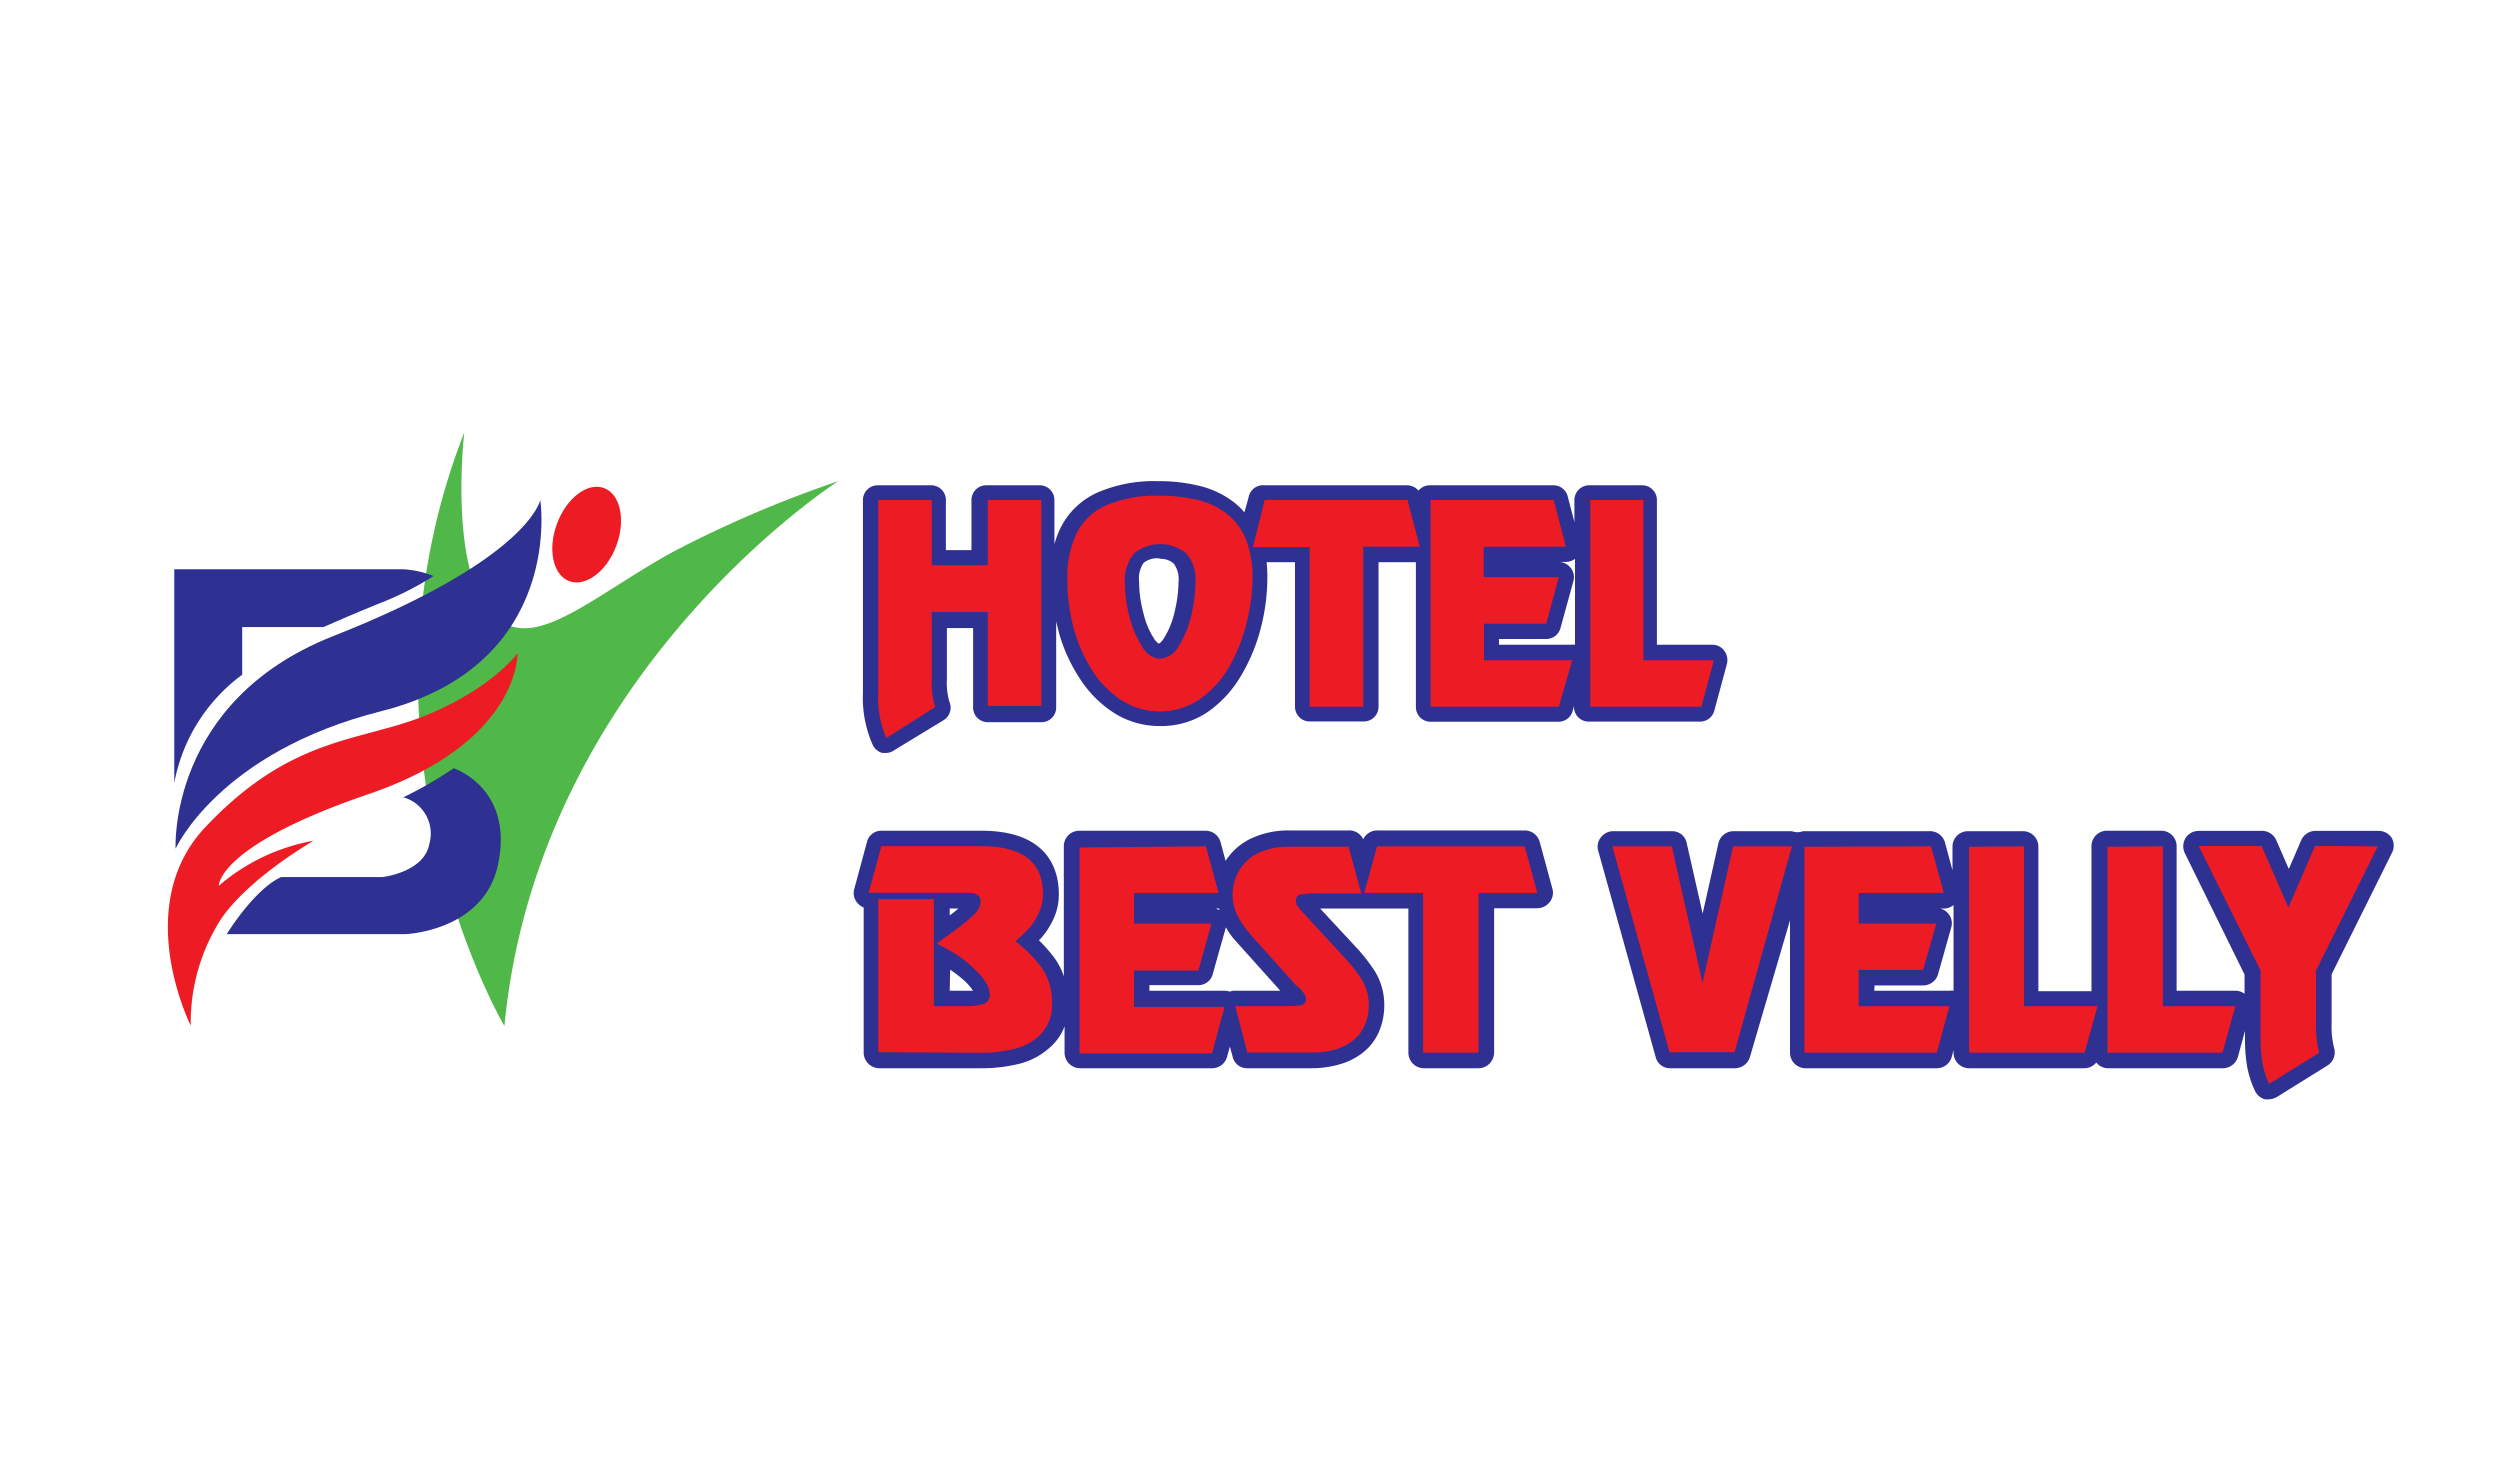
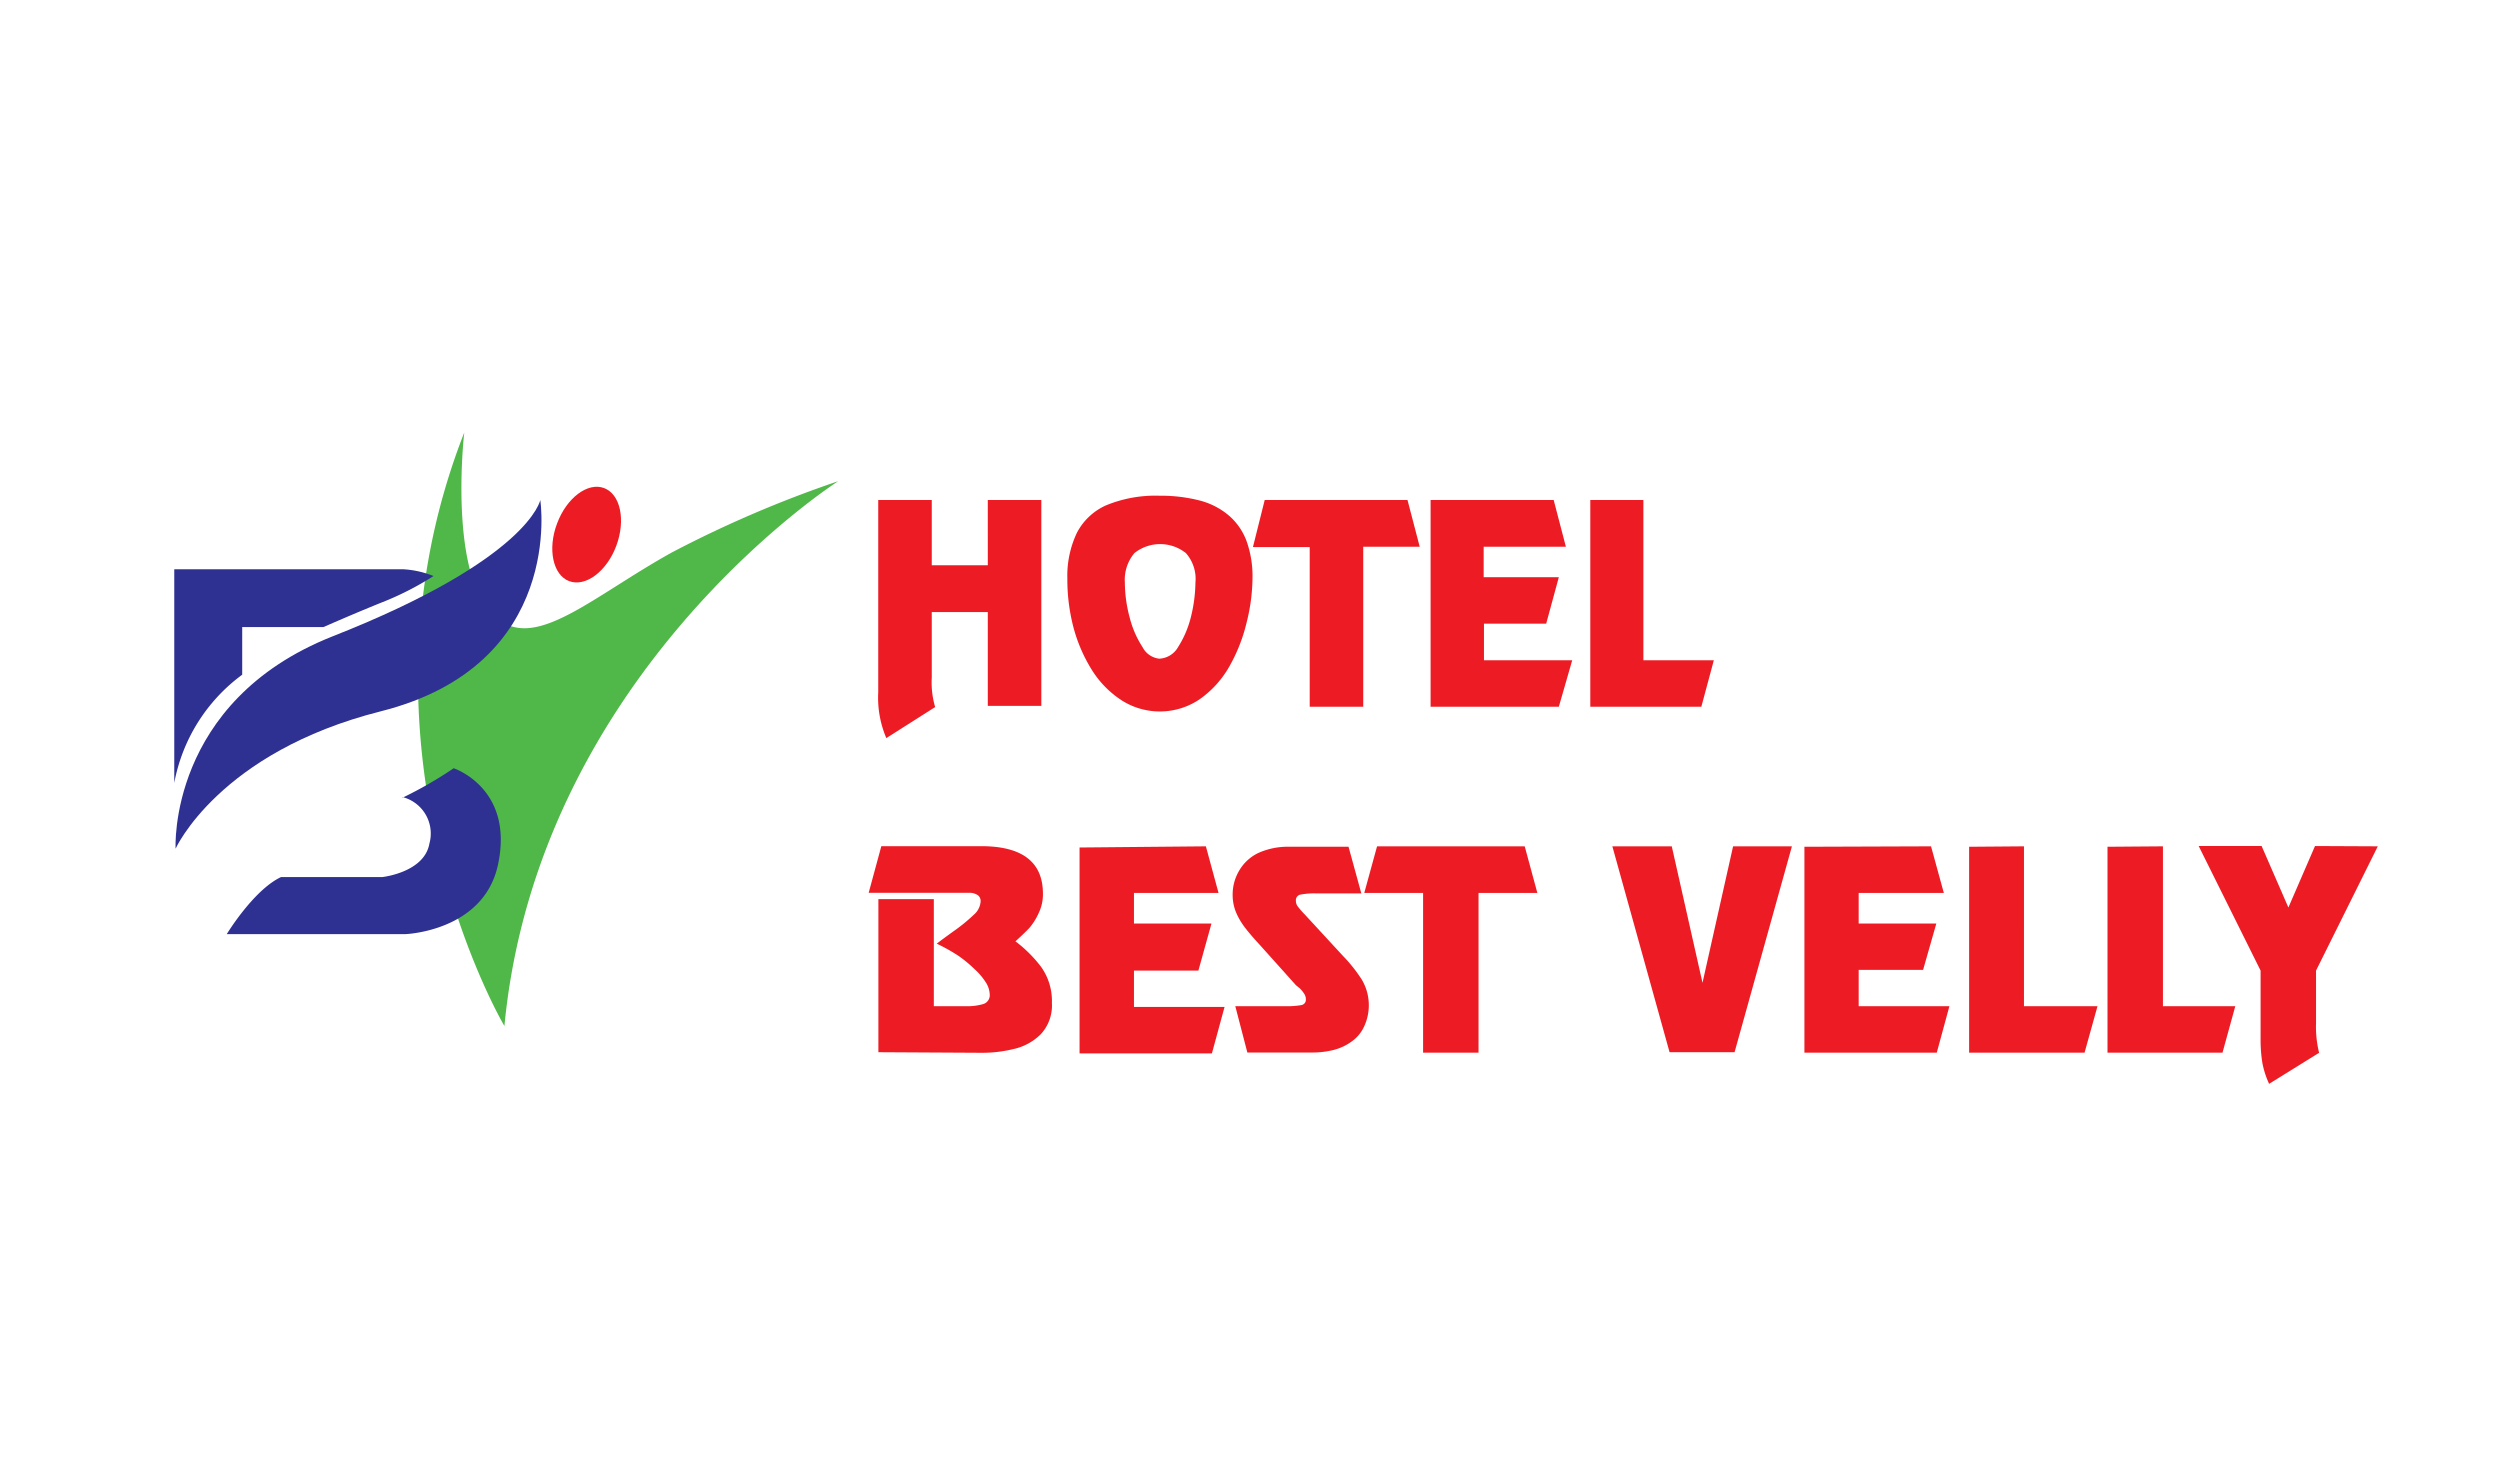
<svg xmlns="http://www.w3.org/2000/svg" id="Layer_1" data-name="Layer 1" viewBox="0 0 170 100">
  <defs>
    <style>.cls-1,.cls-5{fill:#2e3192;}.cls-2,.cls-4{fill:#ed1c24;}.cls-3{fill:#50b848;}.cls-3,.cls-4,.cls-5{fill-rule:evenodd;}</style>
  </defs>
  <title>LogoArtboard 42</title>
-   <path class="cls-1" d="M60.27,51.2l-.27,0a1,1,0,0,1-.65-.54,7.85,7.85,0,0,1-.67-3.55V34a1,1,0,0,1,1-1h3.64a1,1,0,0,1,1,1v3.41h1.74V34a1,1,0,0,1,1-1h3.64a1,1,0,0,1,1,1V37a6.77,6.77,0,0,1,.45-1.17,5.16,5.16,0,0,1,2.53-2.36,9.69,9.69,0,0,1,4.08-.75,11.29,11.29,0,0,1,2.92.35,6.2,6.2,0,0,1,2.35,1.18,4.7,4.7,0,0,1,.59.59l.28-1A1,1,0,0,1,86,33h9.67a1.05,1.05,0,0,1,.79.36,1,1,0,0,1,.78-.36h8.37a1,1,0,0,1,1,.78l.45,1.72V34a1,1,0,0,1,1-1h3.61a1,1,0,0,1,1,1v9.84h3.76a1,1,0,0,1,.82.41,1.06,1.06,0,0,1,.18.9l-.85,3.15a1,1,0,0,1-1,.77h-7.55a1,1,0,0,1-1-1V48l-.08.31a1,1,0,0,1-1,.77H97.28a1,1,0,0,1-1-1V38.23H93.74v9.83a1,1,0,0,1-1,1H89.06a1,1,0,0,1-1-1V38.23H86.13a9.43,9.43,0,0,1,.05,1.08,13.82,13.82,0,0,1-.42,3.3,12.29,12.29,0,0,1-1.3,3.22,7.85,7.85,0,0,1-2.27,2.54,5.63,5.63,0,0,1-3.32,1,5.74,5.74,0,0,1-3.13-.9,7.73,7.73,0,0,1-2.32-2.34A11.24,11.24,0,0,1,72,43l-.18-.74v5.85a1,1,0,0,1-1,1H67.17a1,1,0,0,1-1-1v-5.4H64.39v3.42a4.65,4.65,0,0,0,.17,1.59,1,1,0,0,1-.41,1.26L60.83,51A1,1,0,0,1,60.27,51.2Zm.48-16.14v12a9.22,9.22,0,0,0,.11,1.48l1.55-1a10.68,10.68,0,0,1-.09-1.5V41.62a1,1,0,0,1,1-1h3.81a1,1,0,0,1,1,1V47h1.57v-12H68.2v3.4a1,1,0,0,1-1,1H63.36a1,1,0,0,1-1-1v-3.4Zm18.15-.31a7.89,7.89,0,0,0-3.21.55,3.11,3.11,0,0,0-1.55,1.43,5.8,5.8,0,0,0-.52,2.61A11.66,11.66,0,0,0,74,42.41,8.89,8.89,0,0,0,75.17,45a5.42,5.42,0,0,0,1.68,1.72,3.69,3.69,0,0,0,2,.58A3.56,3.56,0,0,0,81,46.67a5.74,5.74,0,0,0,1.68-1.87,10.36,10.36,0,0,0,1.07-2.69,11.24,11.24,0,0,0,.37-2.8,6.11,6.11,0,0,0-.35-2.2,3.17,3.17,0,0,0-.92-1.31A4,4,0,0,0,81.28,35,9.34,9.34,0,0,0,78.9,34.75ZM109.18,47h5.71l.29-1.08h-3.43a1,1,0,0,1-1-1V35.06h-1.53ZM98.32,47h6.9l.28-1.08h-4.61a1,1,0,0,1-1-1V42.43a1,1,0,0,1,1-1h3.44l.29-1.08h-3.73a1,1,0,0,1-1-1V37.2a1,1,0,0,1,1-1h4.24l-.29-1.1H98.32ZM90.1,47h1.56V37.2a1,1,0,0,1,1-1h2.5l-.29-1.1H86.84l-.29,1.1h2.51a1,1,0,0,1,1,1Zm11.83-3.16h4.92a1.07,1.07,0,0,1,.25,0V38a1,1,0,0,1-.62.21H106a1.06,1.06,0,0,1,.81.41,1,1,0,0,1,.18.9l-.87,3.16a1,1,0,0,1-1,.77h-3.19Zm-23.1,2a2.39,2.39,0,0,1-2-1.25,7.54,7.54,0,0,1-1-2.34,10.61,10.61,0,0,1-.36-2.7,3.76,3.76,0,0,1,.9-2.73,3.8,3.8,0,0,1,5,0,3.63,3.63,0,0,1,1,2.76A11.29,11.29,0,0,1,82,42.13a8.45,8.45,0,0,1-1,2.42A2.52,2.52,0,0,1,78.83,45.9Zm0-2.07Zm0-5.8a1.48,1.48,0,0,0-1.06.3,1.85,1.85,0,0,0-.31,1.28,8.34,8.34,0,0,0,.3,2.17,5.33,5.33,0,0,0,.72,1.71,1.09,1.09,0,0,0,.3.33c.1,0,.24-.16.38-.38a5.83,5.83,0,0,0,.72-1.8,9.18,9.18,0,0,0,.26-2,1.81,1.81,0,0,0-.32-1.25A1.33,1.33,0,0,0,78.9,38Z" />
  <path class="cls-2" d="M111.75,34V44.9h4.79l-.85,3.16h-7.55V34Zm-6.1,0,.83,3.18h-5.59v2.07H106l-.86,3.16h-4.23V44.9h6L106,48.06H97.28V34Zm-9.94,0,.83,3.18H92.7V48.06H89.06V37.2H85.2L86,34ZM76.49,39.61A9.35,9.35,0,0,0,76.82,42a6.7,6.7,0,0,0,.87,2,1.46,1.46,0,0,0,1.14.79A1.55,1.55,0,0,0,80.11,44,6.9,6.9,0,0,0,81,41.88a10.16,10.16,0,0,0,.29-2.27,2.64,2.64,0,0,0-.65-2,2.81,2.81,0,0,0-3.5,0A2.82,2.82,0,0,0,76.49,39.61Zm-3.91-.27a6.8,6.8,0,0,1,.64-3.09,4.12,4.12,0,0,1,2-1.89,8.8,8.8,0,0,1,3.65-.65,10.54,10.54,0,0,1,2.65.31,5,5,0,0,1,2,1,4.23,4.23,0,0,1,1.23,1.73,7.08,7.08,0,0,1,.42,2.58,12.72,12.72,0,0,1-.4,3,11.38,11.38,0,0,1-1.18,3,6.84,6.84,0,0,1-2,2.21,4.83,4.83,0,0,1-5.29.1,6.68,6.68,0,0,1-2-2A10.58,10.58,0,0,1,73,42.68,12.86,12.86,0,0,1,72.58,39.34ZM59.72,47.08V34h3.64v4.44h3.81V34h3.64v14H67.17V41.62H63.36v4.46a5.92,5.92,0,0,0,.23,2l-3.32,2.11A7,7,0,0,1,59.72,47.08Z" />
-   <path class="cls-1" d="M154.3,74.75a1,1,0,0,1-.3,0,1.07,1.07,0,0,1-.66-.57,6.71,6.71,0,0,1-.54-1.68,11.12,11.12,0,0,1-.14-1.84V70.1l-.48,1.76a1.07,1.07,0,0,1-1,.78h-7.82a1,1,0,0,1-.81-.39,1.06,1.06,0,0,1-.82.39H133.9a1.06,1.06,0,0,1-1.06-1.06V71.4l-.12.46a1.06,1.06,0,0,1-1,.78h-9a1.06,1.06,0,0,1-1-1.06v-9L119,71.86a1.07,1.07,0,0,1-1,.78h-4.42a1,1,0,0,1-1-.78l-3.9-14a1,1,0,0,1,.18-.92,1.07,1.07,0,0,1,.84-.42h4a1,1,0,0,1,1,.83l1.08,4.77,1.07-4.77a1.06,1.06,0,0,1,1-.83h4a1.07,1.07,0,0,0,.76,0h8.65a1.05,1.05,0,0,1,1,.78l.51,1.88v-1.6a1.05,1.05,0,0,1,1.06-1.06h3.73a1.05,1.05,0,0,1,1.05,1.06v9.82h3.61V57.55a1.05,1.05,0,0,1,1.05-1.06h3.74a1.05,1.05,0,0,1,1,1.06v9.82H152a1,1,0,0,1,.63.21V66.27L148.56,58a1.08,1.08,0,0,1,.05-1,1.05,1.05,0,0,1,.9-.5h4.28a1.06,1.06,0,0,1,1,.64l.85,1.95.84-1.95a1.06,1.06,0,0,1,1-.64h4.27a1.05,1.05,0,0,1,.9.5,1.08,1.08,0,0,1,0,1l-4.1,8.25v3.34a5.85,5.85,0,0,0,.17,1.67,1.06,1.06,0,0,1-.46,1.2l-3.39,2.11A1.13,1.13,0,0,1,154.3,74.75ZM151.21,58.6l3.45,6.95a1.12,1.12,0,0,1,.11.47v4.59a8.82,8.82,0,0,0,.11,1.47h0l1.64-1a10.37,10.37,0,0,1-.09-1.46V66a1.12,1.12,0,0,1,.11-.47L160,58.6h-1.88l-1.53,3.55a1,1,0,0,1-1,.64h0a1,1,0,0,1-1-.64L153.1,58.6ZM144.4,70.53h6l.29-1h-3.57A1.05,1.05,0,0,1,146,68.42V58.6H144.4Zm-9.45,0h6l.29-1h-3.57a1.06,1.06,0,0,1-1.06-1.06V58.6H135Zm-11.23,0h7.17l.29-1h-4.79a1.05,1.05,0,0,1-1-1.06V66a1,1,0,0,1,1-1H130l.3-1.05h-3.88a1,1,0,0,1-1-1.05V60.72a1,1,0,0,1,1-1h4.41l-.29-1.07h-6.79Zm-9.34,0h2.82l3.32-11.93h-1.78l-1.9,8.46a1.06,1.06,0,0,1-1,.82h0a1.06,1.06,0,0,1-1-.82l-1.9-8.46h-1.76Zm13.07-3.16h5.11a.86.86,0,0,1,.28,0V61.54a1,1,0,0,1-.66.24h-.25a1,1,0,0,1,.58.38,1,1,0,0,1,.17.92l-.89,3.16a1.06,1.06,0,0,1-1,.77h-3.32Zm-26.91,5.27H96.77a1.06,1.06,0,0,1-1-1.06v-9.8h-6l2.33,2.51a12,12,0,0,1,1.4,1.77,4.35,4.35,0,0,1,.63,2.33,4.54,4.54,0,0,1-.4,1.86,3.68,3.68,0,0,1-1.12,1.38A4.6,4.6,0,0,1,91,72.4a6.77,6.77,0,0,1-1.84.24H84.82a1,1,0,0,1-1-.78l-.19-.69-.19.69a1.05,1.05,0,0,1-1,.78h-9a1.06,1.06,0,0,1-1.05-1.06V69.79a3.5,3.5,0,0,1-.81,1.26,4.87,4.87,0,0,1-2.32,1.3,10.51,10.51,0,0,1-2.47.29h-7a1.07,1.07,0,0,1-1.06-1.06V61.71a1.05,1.05,0,0,1-.46-.35,1,1,0,0,1-.18-.91l.86-3.18a1,1,0,0,1,1-.78h6.79c4.57,0,5.26,2.7,5.26,4.3a4,4,0,0,1-.41,1.8,5.38,5.38,0,0,1-.81,1.22.8.8,0,0,0-.13.13,10.77,10.77,0,0,1,1,1.13,4.62,4.62,0,0,1,.69,1.32V57.55a1.05,1.05,0,0,1,1.05-1.06H82a1.06,1.06,0,0,1,1,.78l.34,1.27A4.19,4.19,0,0,1,85.11,57a6,6,0,0,1,2.59-.53h4a1.05,1.05,0,0,1,1,.6,1.05,1.05,0,0,1,1-.6h10a1.06,1.06,0,0,1,1,.78l.86,3.17a1,1,0,0,1-.18.92,1.07,1.07,0,0,1-.84.42H101.6v9.8A1.07,1.07,0,0,1,100.54,72.64Zm-2.71-2.11h1.66V60.72a1,1,0,0,1,1.05-1h2.6l-.29-1.07H94.46l-.3,1.07h2.61a1.05,1.05,0,0,1,1.06,1Zm-12.2,0H89.2a5,5,0,0,0,1.27-.16,2.51,2.51,0,0,0,.87-.42,1.72,1.72,0,0,0,.48-.61,2.32,2.32,0,0,0,.2-1,2.2,2.2,0,0,0-.31-1.19,10.63,10.63,0,0,0-1.15-1.45l-2.64-2.85a4.5,4.5,0,0,1-.64-.77A1.7,1.7,0,0,1,87,61.2a1.44,1.44,0,0,1,1.13-1.43,5.85,5.85,0,0,1,1.29-.1h1.79l-.3-1.07H87.7a3.88,3.88,0,0,0-1.67.32,2,2,0,0,0-.86.76,2.24,2.24,0,0,0-.12,2,3.77,3.77,0,0,0,.48.82c.22.29.51.62.86,1l2.52,2.81,0,0,.17.18a3.76,3.76,0,0,1,.46.58,1.75,1.75,0,0,1,.25.9,1.43,1.43,0,0,1-1.16,1.42,6.09,6.09,0,0,1-1.29.1h-2Zm-11.2,0h7.18l.28-1H77.11a1.06,1.06,0,0,1-1.06-1.06V66a1.06,1.06,0,0,1,1.06-1h3.58L81,63.85H77.11a1.06,1.06,0,0,1-1.06-1.05V60.72a1.06,1.06,0,0,1,1.06-1h4.4l-.29-1.07H74.43Zm-13.62,0h5.91a8.44,8.44,0,0,0,2-.23A2.68,2.68,0,0,0,70,69.55a1.84,1.84,0,0,0,.46-1.38A2.89,2.89,0,0,0,70,66.35a7.92,7.92,0,0,0-1.53-1.53A1,1,0,0,1,68,64a1,1,0,0,1,.34-.83c.38-.34.67-.62.88-.85a2.64,2.64,0,0,0,.46-.7,1.84,1.84,0,0,0,.19-.86c0-.71,0-2.19-3.15-2.19h-6l-.29,1.07h4.33c.57,0,1,0,1.28,0a2.07,2.07,0,0,1,1.08.37,1.56,1.56,0,0,1,.6,1.29A2.34,2.34,0,0,1,67,63a13,13,0,0,1-1.33,1.09l.11.08a9.19,9.19,0,0,1,1.3,1,5,5,0,0,1,.92,1.1,2.51,2.51,0,0,1,.41,1.33,1.68,1.68,0,0,1-1.1,1.66,4.7,4.7,0,0,1-1.6.22H63.53a1.05,1.05,0,0,1-1.06-1.06V62.19H60.81Zm17.35-3.16h5.11a1,1,0,0,1,.35.06,1,1,0,0,1,.34-.06h3.1l-2.23-2.49c-.38-.41-.71-.79-1-1.12a5,5,0,0,1-.47-.7v0l-.89,3.16a1,1,0,0,1-1,.77H78.16Zm-13.58,0h1.1l.48,0a3.33,3.33,0,0,0-.55-.65,7.92,7.92,0,0,0-1-.78h0Zm0-5.59v.47c.25-.19.44-.34.59-.47h-.59Zm18.07,0a.85.85,0,0,1,.26.11l0-.11Zm6,0Zm-23-.53Z" />
  <path class="cls-2" d="M161.69,57.55,157.49,66v3.59a7.24,7.24,0,0,0,.21,2l-3.4,2.11a6,6,0,0,1-.46-1.43,10,10,0,0,1-.12-1.65V66l-4.21-8.47h4.28l1.82,4.18,1.81-4.18Zm-14.61,0V68.42H152l-.87,3.16h-7.82v-14Zm-9.45,0V68.42h5l-.88,3.16H133.9v-14Zm-6.32,0,.87,3.17h-5.79V62.8h5.28l-.9,3.15h-4.38v2.47h6.17l-.86,3.16h-9v-14Zm-17.63,0,2.09,9.28h0l2.08-9.28h4l-3.9,14h-4.42l-3.89-14Zm-10,0,.86,3.17h-4V71.58H96.77V60.72h-4l.87-3.17ZM84,68.42h3.41a5.51,5.51,0,0,0,1.06-.07.37.37,0,0,0,.33-.39.7.7,0,0,0-.1-.36,2.17,2.17,0,0,0-.31-.39L88.13,67l-2.52-2.81c-.37-.4-.68-.76-.91-1.06a4.83,4.83,0,0,1-.61-1,3.08,3.08,0,0,1-.27-1.27,3.18,3.18,0,0,1,.44-1.65A3,3,0,0,1,85.57,58a4.87,4.87,0,0,1,2.13-.42h4l.87,3.17H89.45a5,5,0,0,0-1,.08.38.38,0,0,0-.33.4.66.66,0,0,0,.1.37,5.44,5.44,0,0,0,.51.59L91.32,65a10.3,10.3,0,0,1,1.28,1.61,3.42,3.42,0,0,1,.17,3.17,2.52,2.52,0,0,1-.8,1,3.57,3.57,0,0,1-1.22.6,5.77,5.77,0,0,1-1.55.19H84.82ZM82,57.55l.86,3.17H77.11V62.8h5.27L81.49,66H77.11v2.47h6.16l-.86,3.16h-9v-14Zm-22.27,14V61.14h3.77v7.28h2.15a3.81,3.81,0,0,0,1.23-.15.63.63,0,0,0,.42-.67,1.6,1.6,0,0,0-.26-.79,4.32,4.32,0,0,0-.74-.88A8.85,8.85,0,0,0,65.18,65a12.17,12.17,0,0,0-1.48-.83c.12-.1.5-.38,1.12-.83a11.41,11.41,0,0,0,1.4-1.14,1.29,1.29,0,0,0,.46-.88.49.49,0,0,0-.18-.44,1,1,0,0,0-.53-.17c-.24,0-.63,0-1.19,0H59.07l.86-3.17h6.79q4.2,0,4.2,3.24a2.92,2.92,0,0,1-.3,1.33,4.2,4.2,0,0,1-.63,1c-.23.24-.54.54-.94.9a8.91,8.91,0,0,1,1.74,1.73,4,4,0,0,1,.74,2.46,2.88,2.88,0,0,1-.76,2.13,3.78,3.78,0,0,1-1.83,1,9,9,0,0,1-2.22.26Z" />
  <path class="cls-3" d="M31.57,29.41s-1.45,12.43,3.59,13.27c2.53.43,6-2.6,10.52-5.11A78.49,78.49,0,0,1,57,32.72S36.6,45.74,34.3,69.77c0,0-11.15-18.85-2.73-40.36" />
  <path class="cls-4" d="M37.88,35.6c.65-1.75,2.09-2.83,3.2-2.41s1.48,2.17.83,3.92-2.09,2.82-3.2,2.41-1.49-2.18-.83-3.92" />
  <path class="cls-5" d="M11.85,53.24V38.71H27.43a6.57,6.57,0,0,1,2.05.46,20.18,20.18,0,0,1-3.28,1.7C24.12,41.7,22,42.64,22,42.64H16.47v3.24a11.82,11.82,0,0,0-4.62,7.36" />
  <path class="cls-5" d="M11.94,57.71s-.54-10,10.68-14.44C36,38,36.74,34,36.74,34S38.47,45.2,25.89,48.37c-11,2.78-13.95,9.34-13.95,9.34" />
-   <path class="cls-4" d="M35.19,44.42s-1.54,2.17-5.7,4c-4.71,2.11-9.4,1.34-15.52,7.82-5.09,5.38-1,13.5-1,13.5A13.07,13.07,0,0,1,15,62.54c1.87-2.81,6.32-5.37,6.32-5.37a13.54,13.54,0,0,0-6.44,3.06S14.75,57.52,25.06,54s10.13-9.57,10.13-9.57" />
  <path class="cls-5" d="M27.38,54.24a27.48,27.48,0,0,0,3.47-2s4.16,1.37,3,6.62c-1,4.47-6.27,4.66-6.27,4.66H15.42s1.82-3,3.69-3.88H26s2.86-.31,3.2-2.28a2.56,2.56,0,0,0-1.83-3.16" />
</svg>